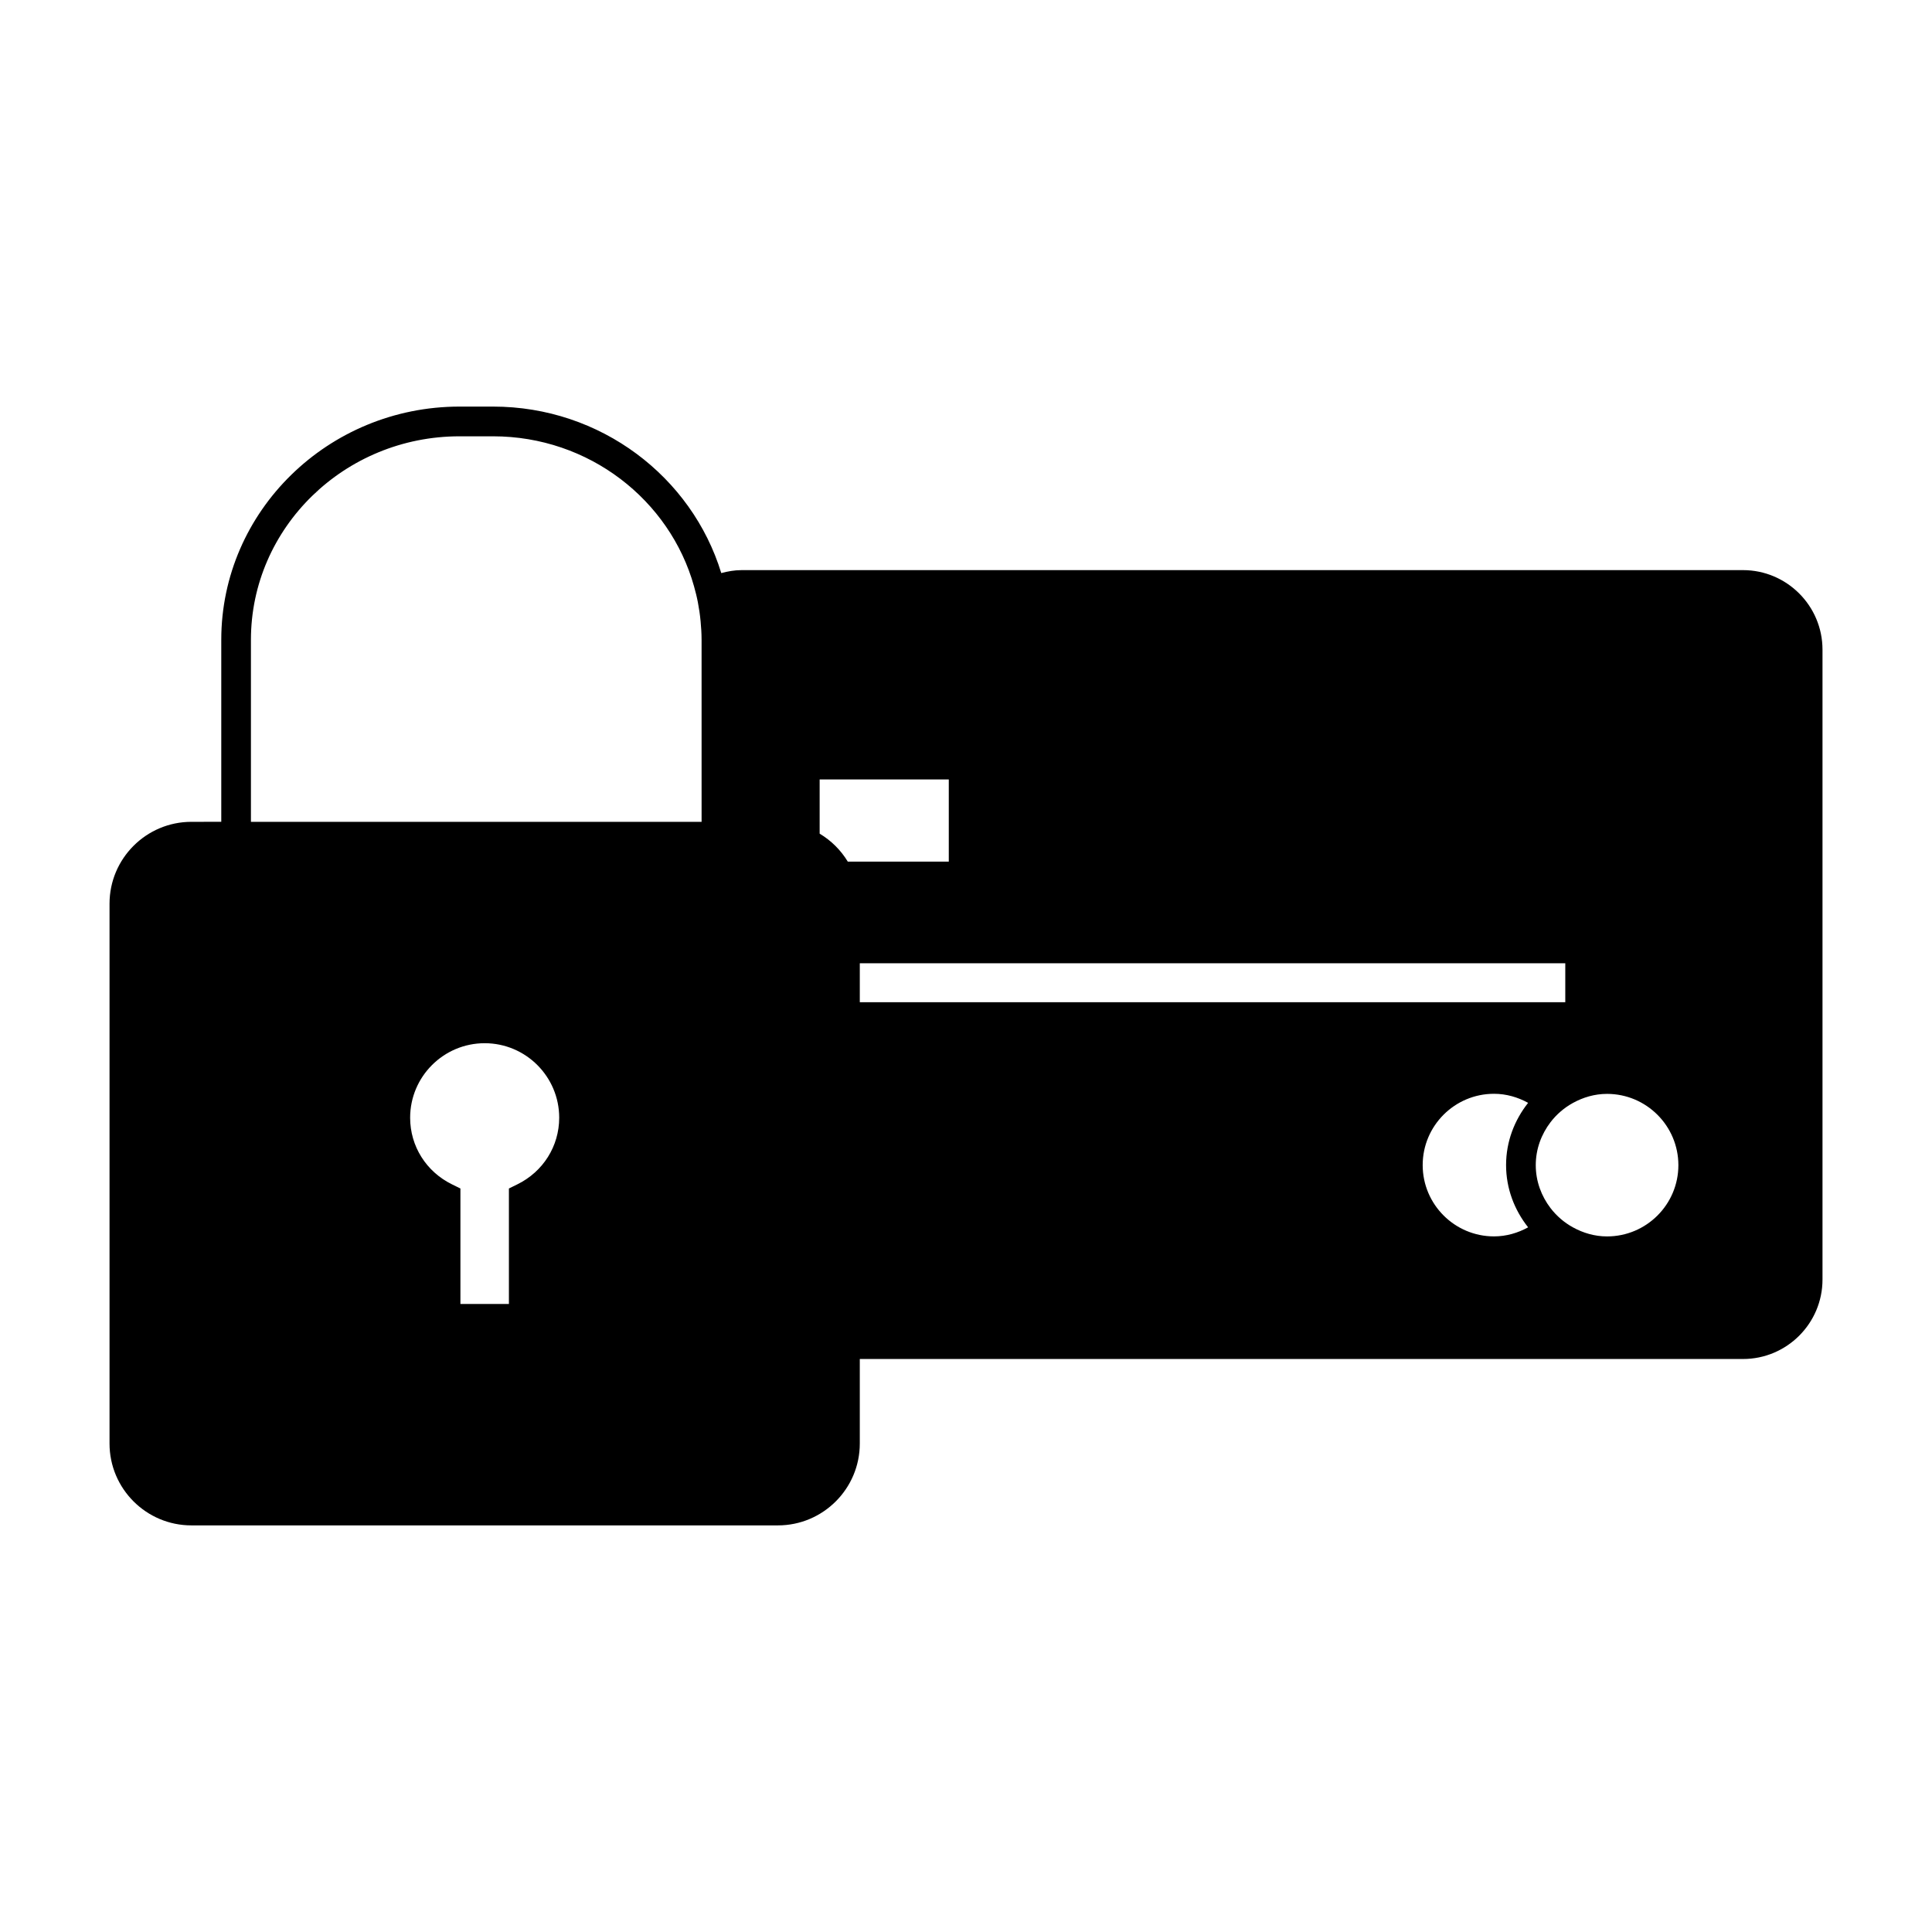
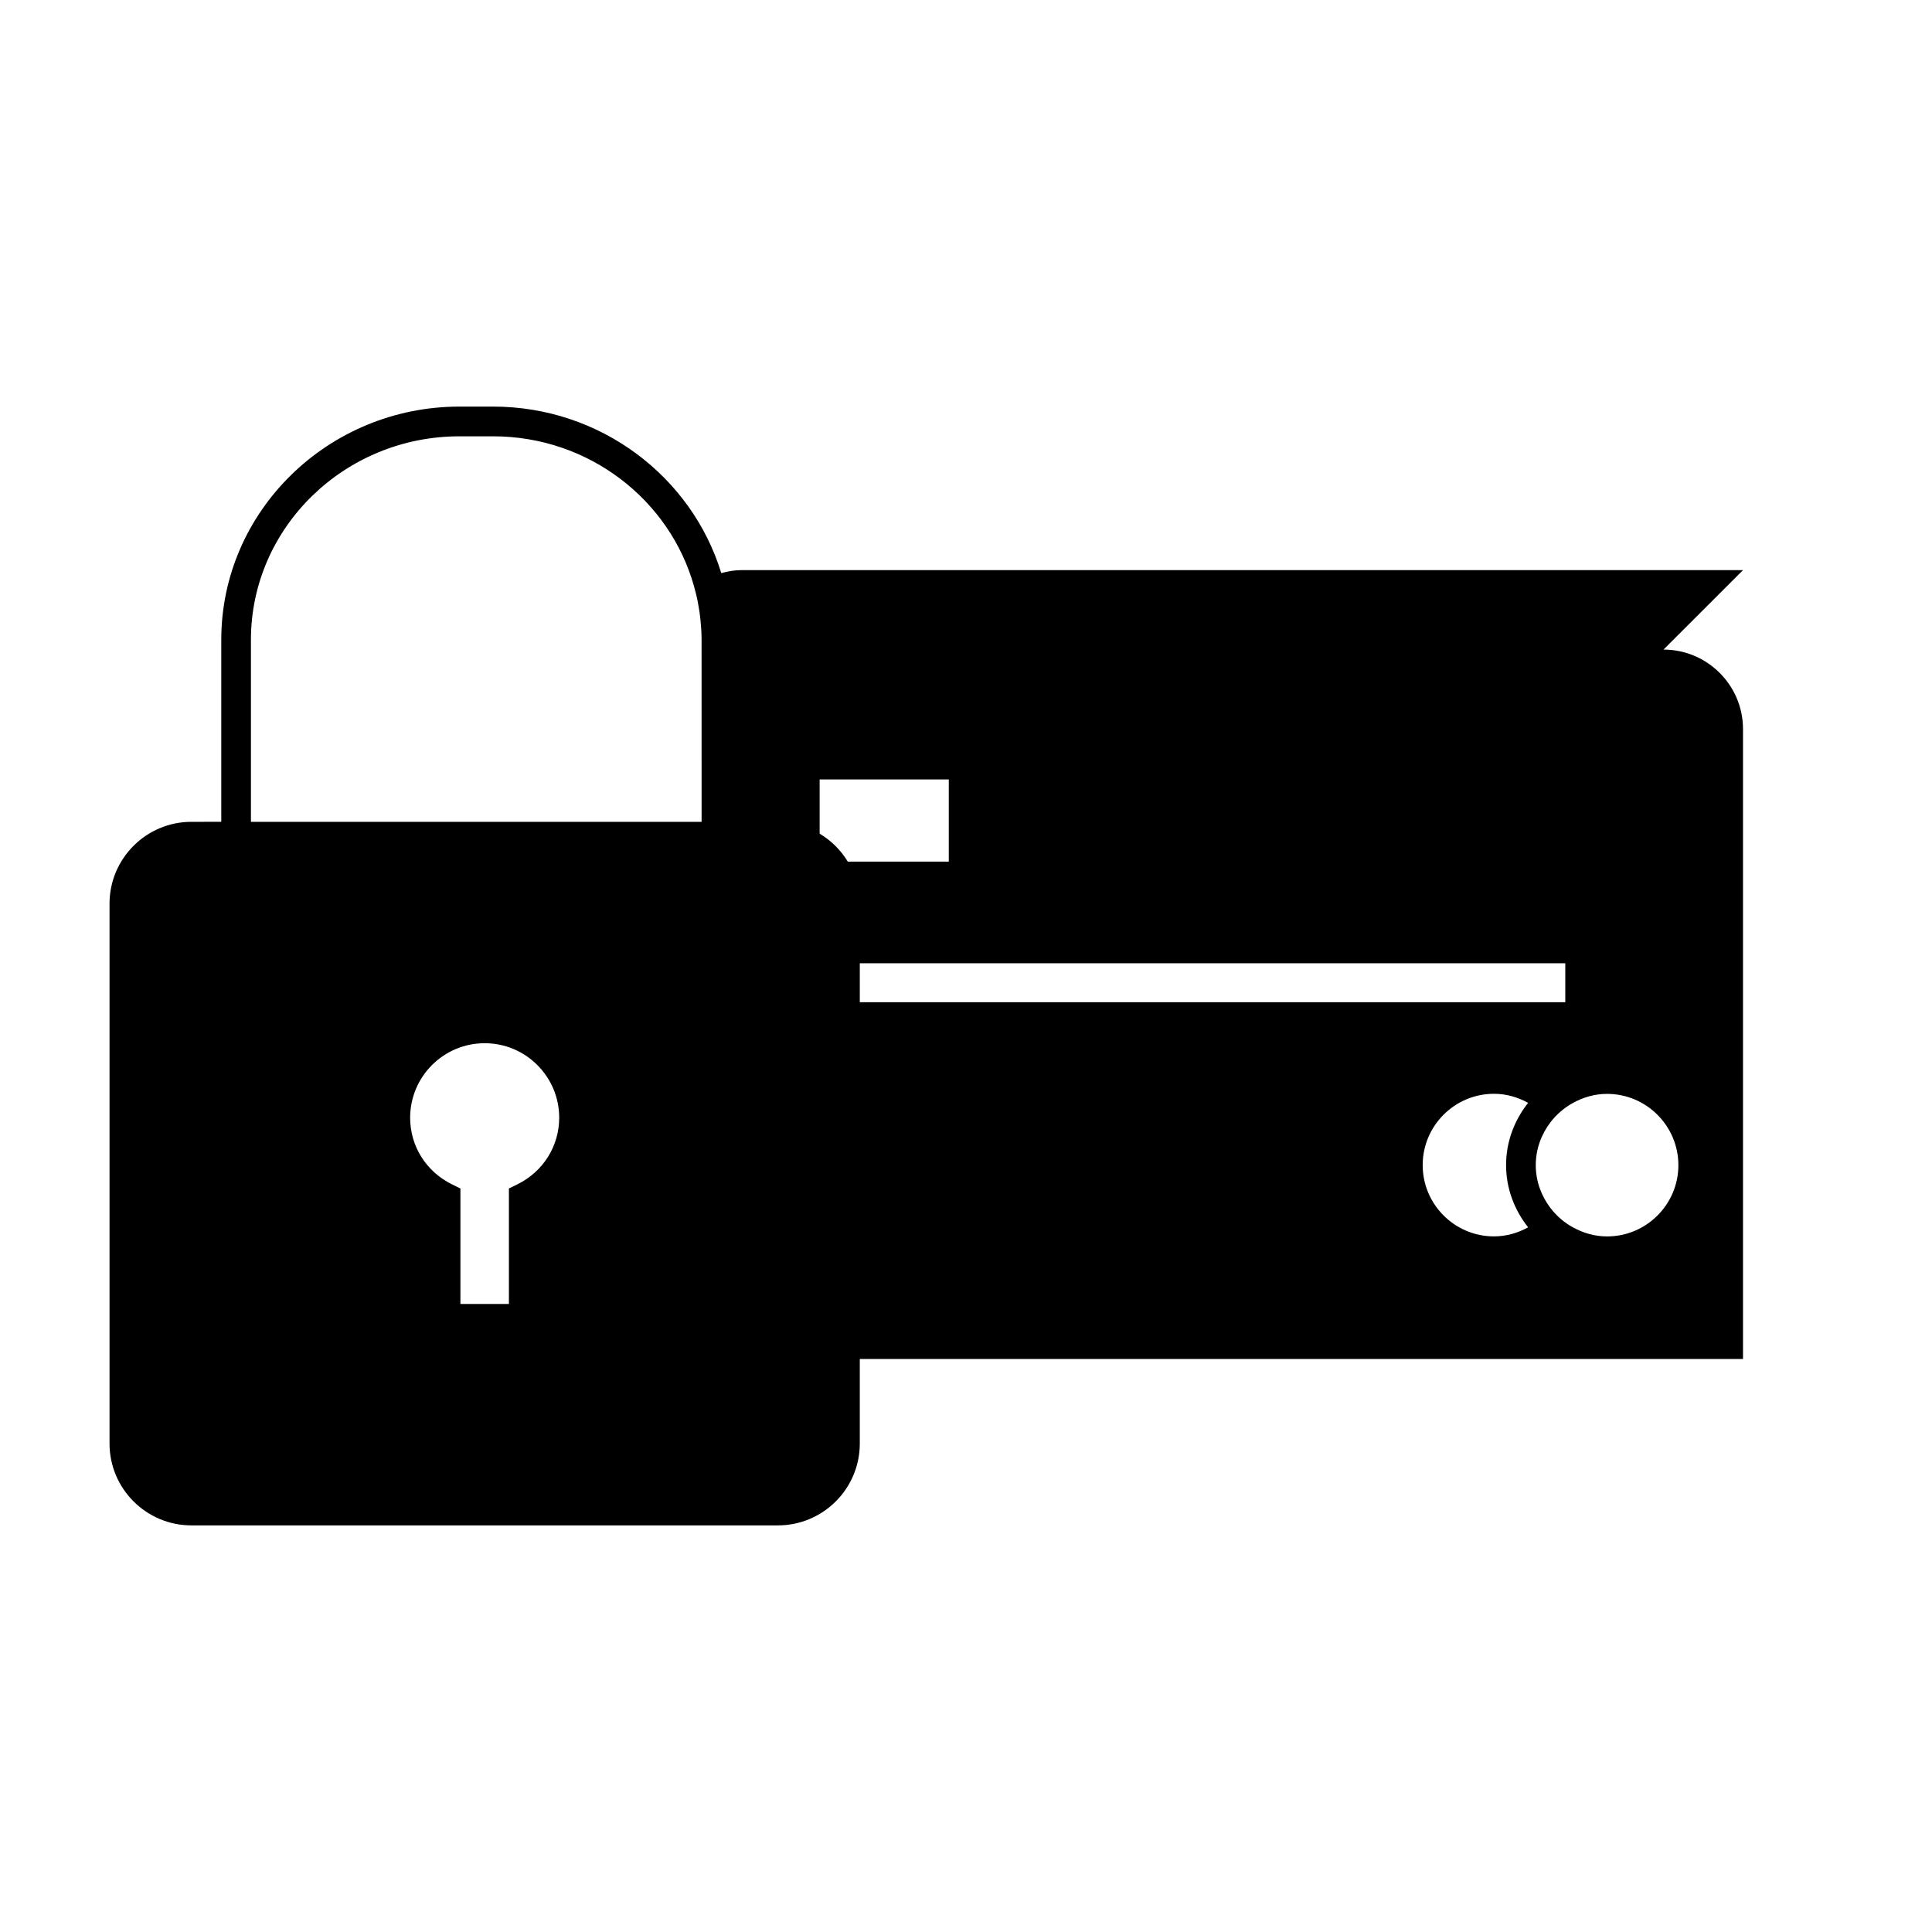
<svg xmlns="http://www.w3.org/2000/svg" fill="#000000" width="800px" height="800px" version="1.1" viewBox="144 144 512 512">
-   <path d="m605.91 295.09h-265.4c-1.863 0-3.641 0.324-5.367 0.781-7.793-25.48-31.938-44.121-60.477-44.121h-8.879c-34.82 0-63.148 27.727-63.148 61.801v48.238l-7.914 0.004c-11.965 0-21.699 9.73-21.699 21.695v143.06c0 11.965 9.73 21.695 21.699 21.695h155.43c11.965 0 21.699-9.73 21.699-21.695v-22.398h234.06c11.613 0 21.066-9.445 21.066-21.059v-166.94c-0.004-11.609-9.457-21.062-21.07-21.062zm-324.84 162.79-2.203 1.082v30.605h-12.852v-30.605l-2.203-1.082c-6.863-3.359-11.121-10.129-11.121-17.668 0-10.891 8.859-19.75 19.754-19.75 10.895 0 19.75 8.859 19.75 19.75-0.008 7.543-4.266 14.312-11.125 17.668zm48.859-96.086h-119.43v-48.238c0-29.734 24.801-53.93 55.277-53.93h8.879c25.441 0 46.863 16.879 53.266 39.742 0.387 1.395 0.75 2.809 1.023 4.246 0.32 1.66 0.566 3.344 0.723 5.047 0.152 1.609 0.258 3.238 0.258 4.887zm38.742 10.543c-1.848-3.051-4.398-5.578-7.457-7.41v-14.359h34.223v21.77zm3.184 26.938h186.96v10.324h-186.96zm177.11 69.98c-2.699 1.484-5.75 2.402-9.043 2.402-10.418 0-18.898-8.477-18.898-18.895s8.477-18.895 18.898-18.895c3.289 0 6.344 0.918 9.043 2.402-3.606 4.559-5.84 10.238-5.84 16.488 0 6.258 2.234 11.938 5.84 16.496zm20.918 2.41c-3.289 0-6.34-0.918-9.035-2.402-1.156-0.637-2.231-1.379-3.223-2.231-1.004-0.867-1.914-1.82-2.723-2.875-2.418-3.176-3.91-7.09-3.91-11.379 0-4.289 1.492-8.203 3.91-11.379 0.805-1.055 1.715-2.012 2.723-2.875 0.992-0.855 2.066-1.594 3.223-2.231 2.699-1.484 5.746-2.402 9.035-2.402 10.422 0 18.902 8.477 18.902 18.895 0 10.414-8.48 18.879-18.902 18.879z" />
+   <path d="m605.91 295.09h-265.4c-1.863 0-3.641 0.324-5.367 0.781-7.793-25.48-31.938-44.121-60.477-44.121h-8.879c-34.82 0-63.148 27.727-63.148 61.801v48.238l-7.914 0.004c-11.965 0-21.699 9.73-21.699 21.695v143.06c0 11.965 9.73 21.695 21.699 21.695h155.43c11.965 0 21.699-9.73 21.699-21.695v-22.398h234.06v-166.94c-0.004-11.609-9.457-21.062-21.07-21.062zm-324.84 162.79-2.203 1.082v30.605h-12.852v-30.605l-2.203-1.082c-6.863-3.359-11.121-10.129-11.121-17.668 0-10.891 8.859-19.75 19.754-19.75 10.895 0 19.75 8.859 19.75 19.75-0.008 7.543-4.266 14.312-11.125 17.668zm48.859-96.086h-119.43v-48.238c0-29.734 24.801-53.93 55.277-53.93h8.879c25.441 0 46.863 16.879 53.266 39.742 0.387 1.395 0.75 2.809 1.023 4.246 0.32 1.66 0.566 3.344 0.723 5.047 0.152 1.609 0.258 3.238 0.258 4.887zm38.742 10.543c-1.848-3.051-4.398-5.578-7.457-7.41v-14.359h34.223v21.77zm3.184 26.938h186.96v10.324h-186.96zm177.11 69.98c-2.699 1.484-5.75 2.402-9.043 2.402-10.418 0-18.898-8.477-18.898-18.895s8.477-18.895 18.898-18.895c3.289 0 6.344 0.918 9.043 2.402-3.606 4.559-5.84 10.238-5.84 16.488 0 6.258 2.234 11.938 5.84 16.496zm20.918 2.41c-3.289 0-6.34-0.918-9.035-2.402-1.156-0.637-2.231-1.379-3.223-2.231-1.004-0.867-1.914-1.82-2.723-2.875-2.418-3.176-3.91-7.09-3.91-11.379 0-4.289 1.492-8.203 3.91-11.379 0.805-1.055 1.715-2.012 2.723-2.875 0.992-0.855 2.066-1.594 3.223-2.231 2.699-1.484 5.746-2.402 9.035-2.402 10.422 0 18.902 8.477 18.902 18.895 0 10.414-8.48 18.879-18.902 18.879z" />
</svg>